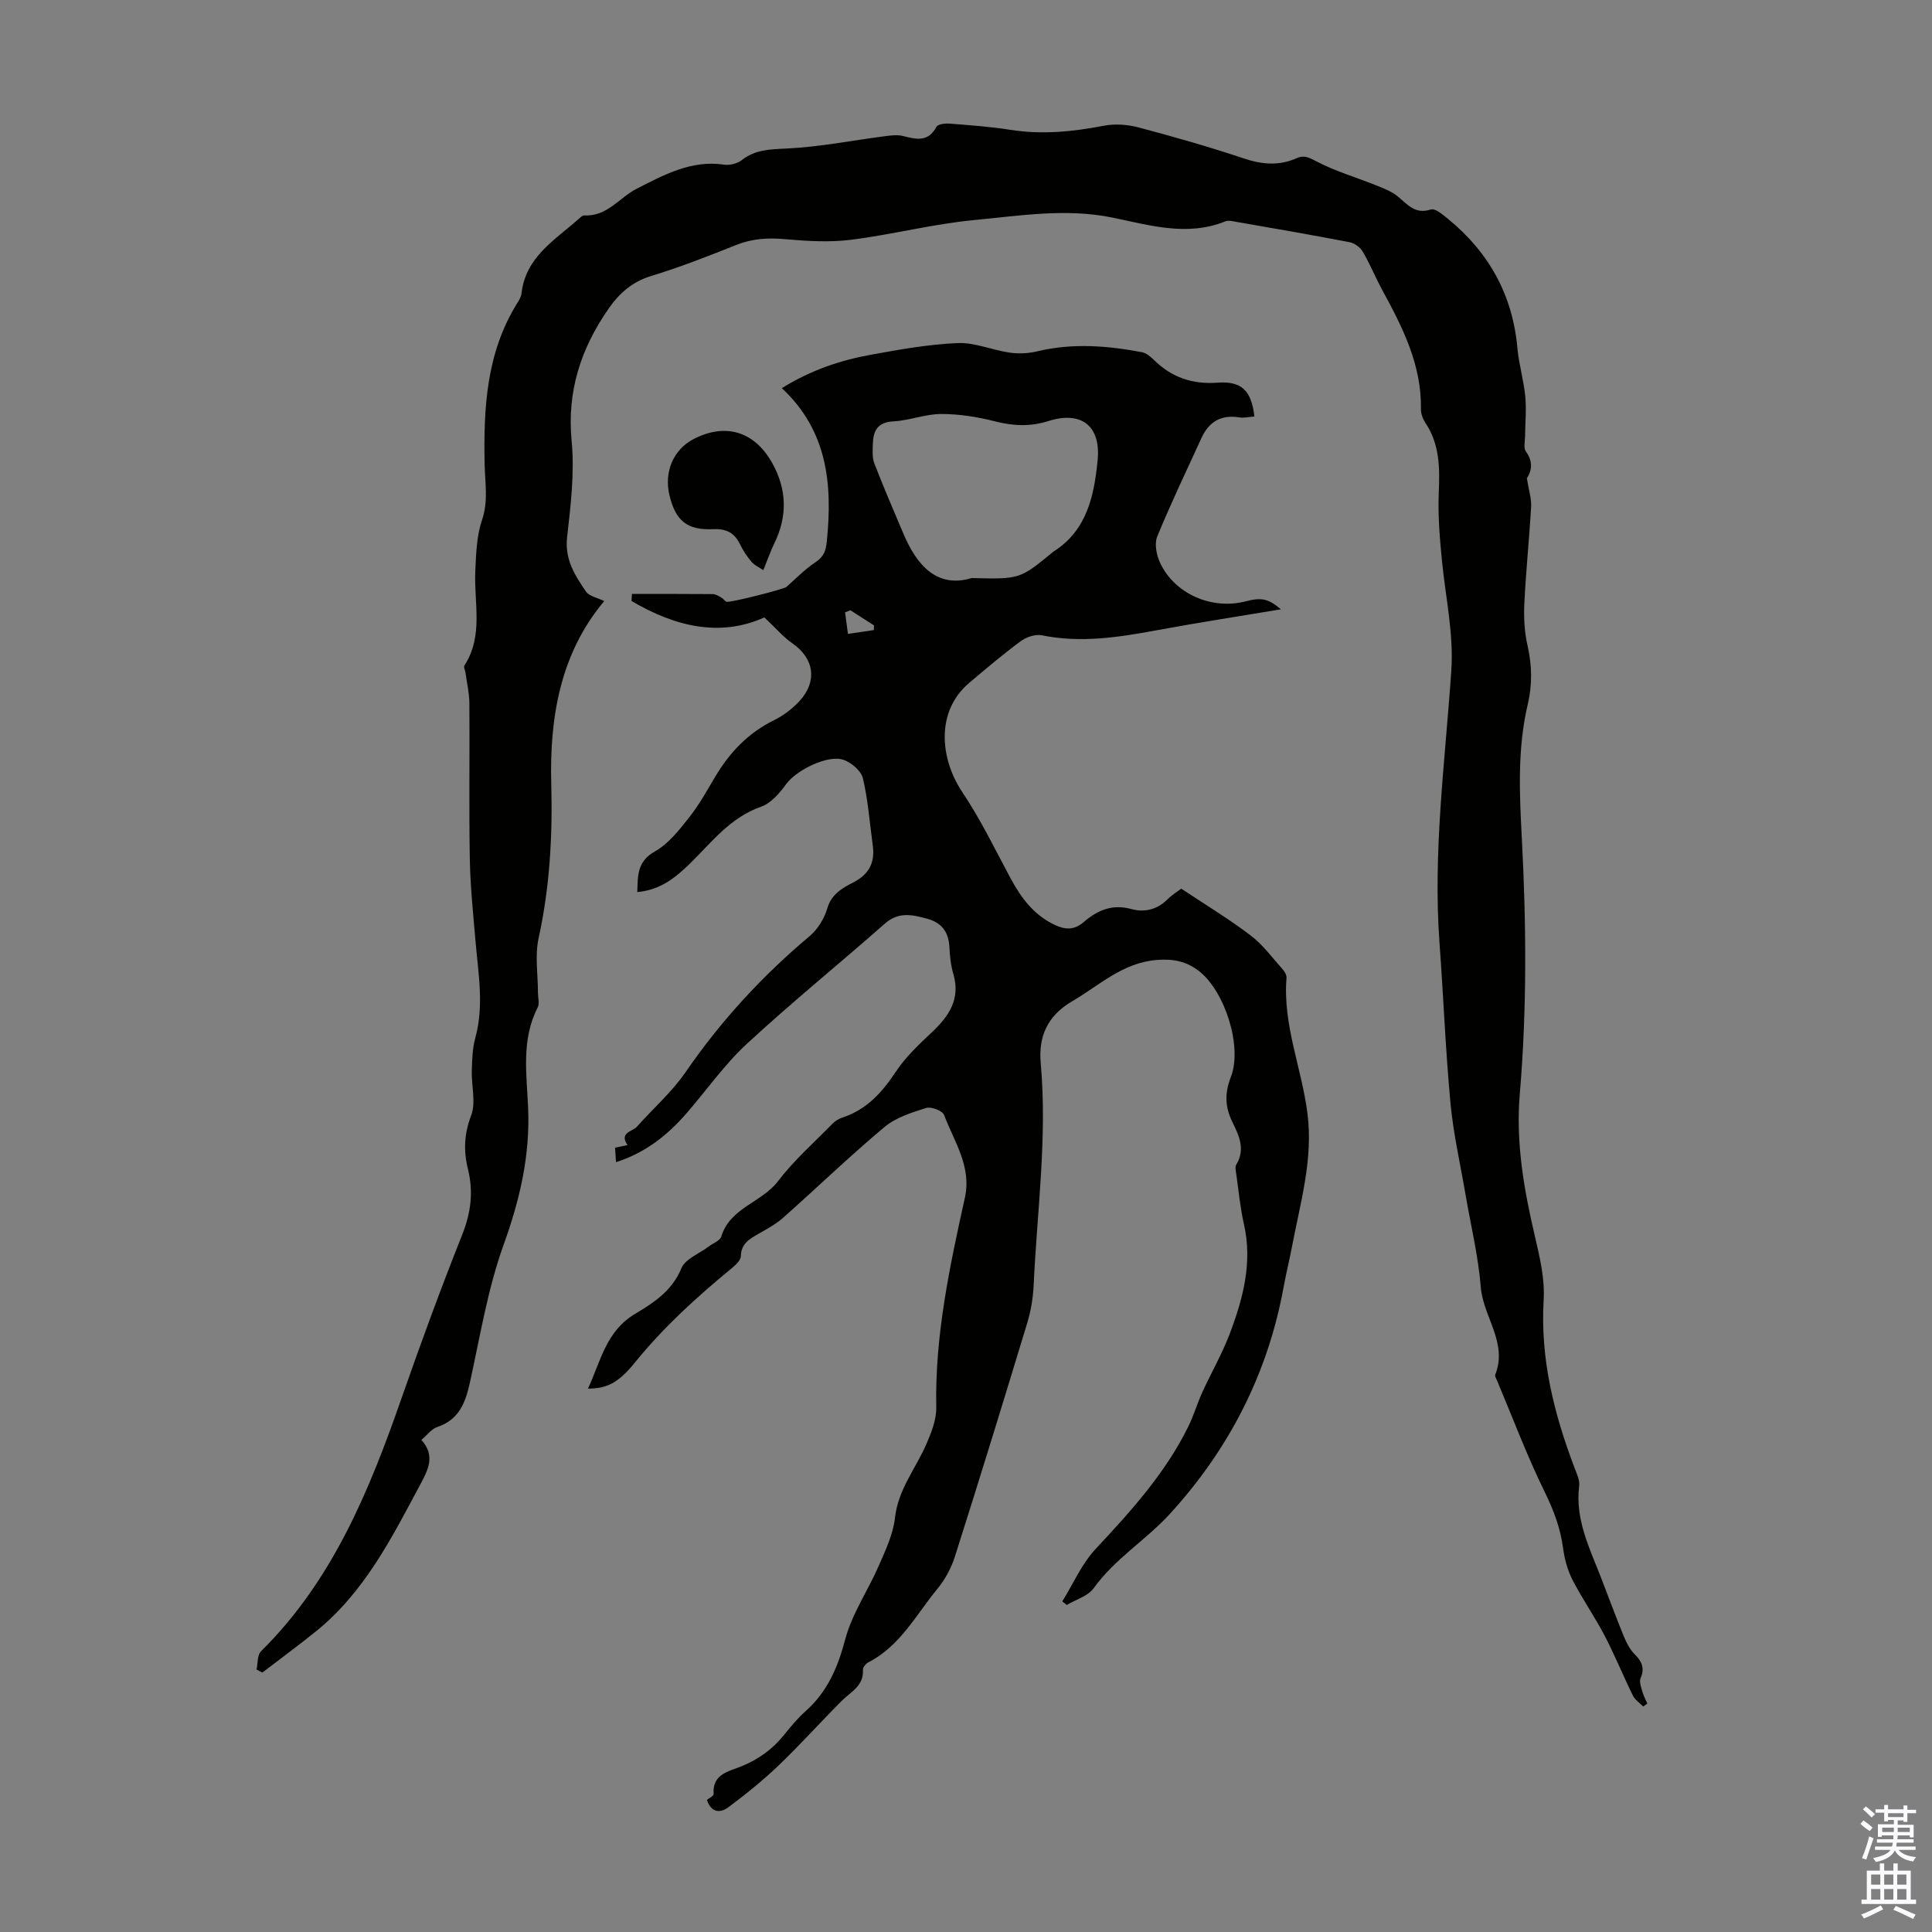
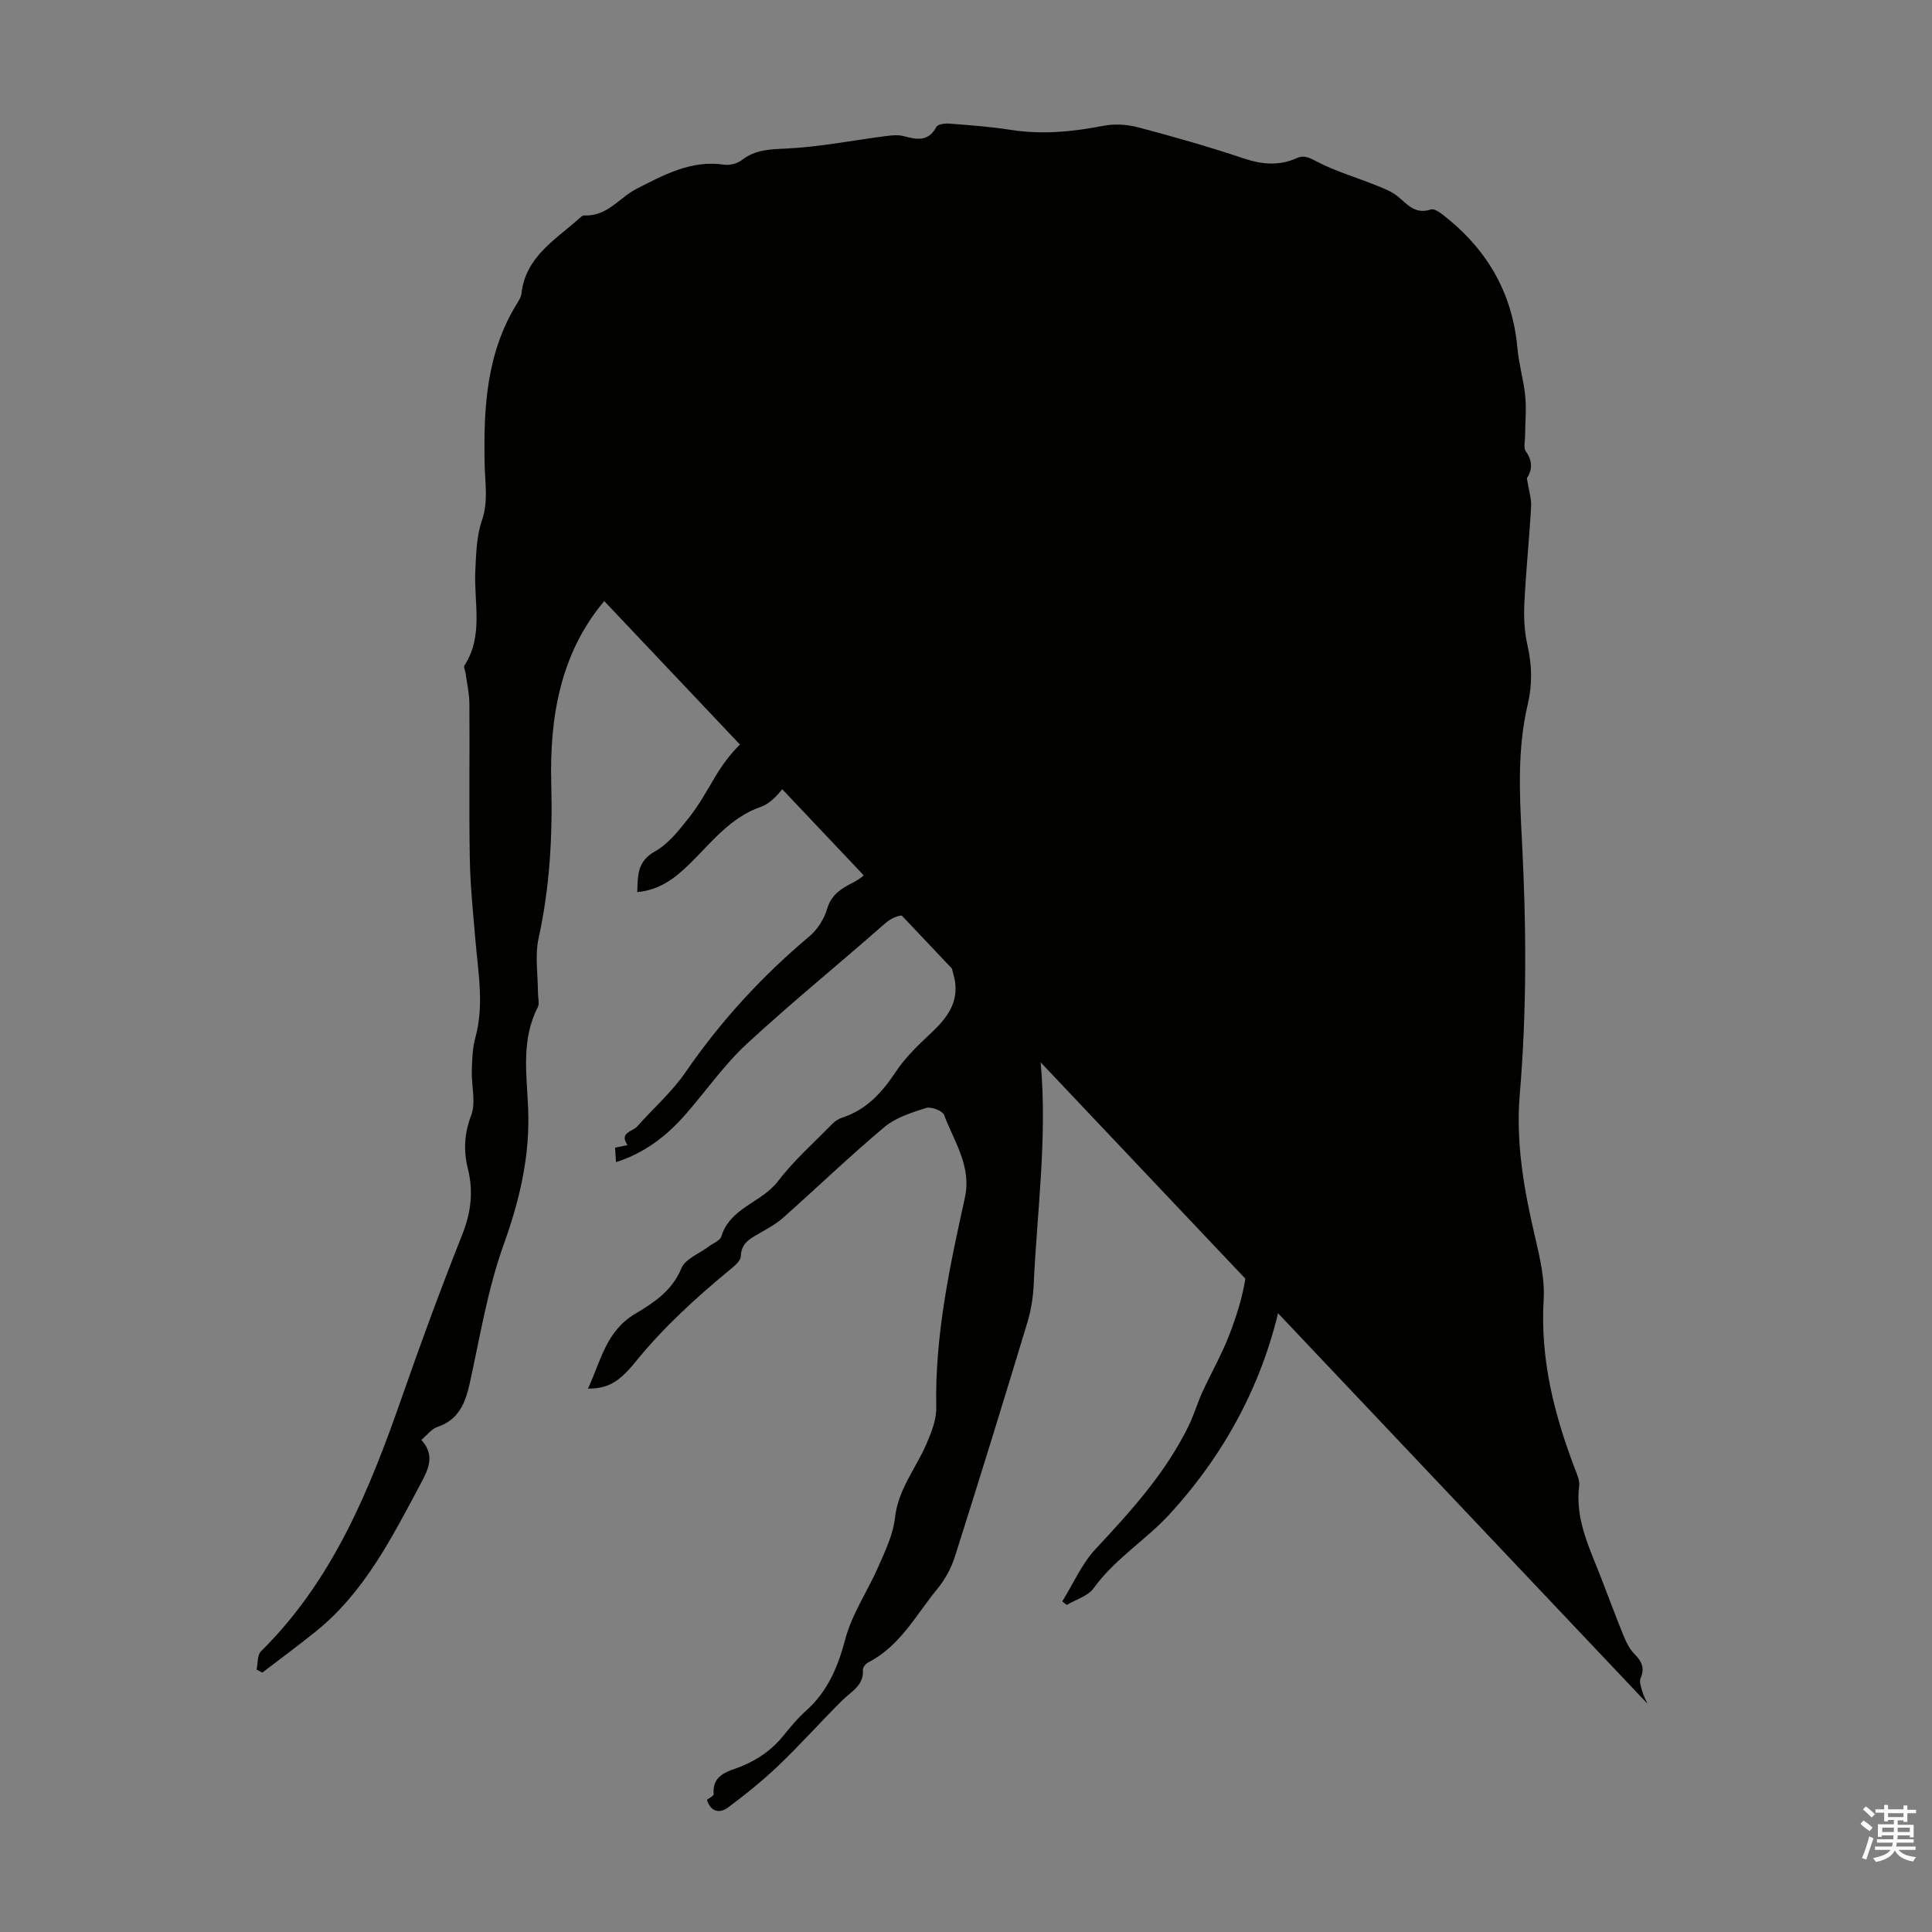
<svg xmlns="http://www.w3.org/2000/svg" enable-background="new 0 0 400 400" viewBox="0 0 400 400">
  <rect x="0" y="0" width="400" height="400" fill="#808080" stroke="none" />
  <g fill="#010100">
-     <path d="m125.1 124.45c-9.22 10.95-11.32 24.4-10.97 37.77.29 10.91-.3 21.43-2.62 32.03-.79 3.62-.13 7.55-.13 11.34 0 1 .36 2.19-.05 2.98-3.44 6.67-2.29 13.85-1.99 20.77.43 9.94-1.72 19.06-5.07 28.37-3.31 9.19-4.88 19.02-7 28.61-.92 4.16-2.28 7.65-6.77 9.14-1.16.39-2.04 1.63-3.26 2.66 2.96 3.26 1.39 6.19-.22 9.21-5.91 11.06-11.56 22.31-21.6 30.42-3.63 2.93-7.4 5.7-11.11 8.54-.4-.21-.79-.42-1.19-.63.28-1.28.13-3 .92-3.78 14.87-14.7 22.47-33.38 29.17-52.61 3.94-11.29 8.06-22.52 12.48-33.62 1.82-4.58 2.36-8.94 1.18-13.66-.92-3.73-.77-7.25.68-11.06 1.02-2.7.04-6.13.13-9.23.07-2.29.13-4.65.73-6.83 1.84-6.7.61-13.34.04-20.01-.48-5.67-1.08-11.34-1.18-17.02-.19-10.75-.01-21.5-.09-32.24-.02-2.09-.51-4.17-.79-6.25-.07-.54-.45-1.24-.23-1.57 4.01-6.2 1.92-13.06 2.25-19.66.17-3.5.26-7.16 1.38-10.42 1.34-3.93.63-7.66.55-11.53-.24-11.57.32-23.02 6.68-33.29.41-.66.87-1.38.95-2.12.84-7.56 6.93-11.06 11.87-15.46.33-.29.75-.72 1.11-.7 4.78.26 7.28-3.7 10.86-5.52 5.49-2.79 11.29-6.01 18.07-4.99 1.17.18 2.75-.21 3.68-.93 2.84-2.22 5.89-2.24 9.34-2.41 6.87-.33 13.68-1.7 20.53-2.58 1.18-.15 2.46-.29 3.59 0 2.71.7 5.16 1.28 6.85-1.9.3-.56 1.76-.75 2.65-.68 4.24.33 8.49.63 12.68 1.29 6.52 1.03 12.88.4 19.29-.84 2.3-.45 4.91-.27 7.19.33 7.34 1.94 14.66 4.03 21.86 6.44 3.79 1.27 7.32 1.55 10.97-.08 1.55-.69 2.62-.06 4.14.73 3.9 2.03 8.2 3.28 12.31 4.93 1.51.61 3.11 1.22 4.36 2.22 2.05 1.65 3.6 3.85 6.92 2.76.91-.3 2.55 1.13 3.64 2.02 8.45 6.93 13.31 15.76 14.29 26.74.3 3.33 1.3 6.6 1.62 9.93.26 2.72-.02 5.49-.04 8.23-.01 1.08-.36 2.47.17 3.19 1.74 2.36.99 4.37.2 5.53.4 2.54.97 4.22.88 5.87-.38 6.7-1.08 13.39-1.4 20.1-.14 2.87.01 5.84.65 8.63.94 4.13 1.02 8.14.05 12.24-2.16 9.16-1.71 18.46-1.22 27.74.93 17.68 1.07 35.34-.43 53-.85 10.03.89 19.83 3.18 29.57.99 4.22 2.02 8.65 1.77 12.91-.74 12.27 2.16 23.73 6.46 35.01.43 1.14 1.04 2.41.89 3.54-.87 6.93 2.14 12.88 4.52 19 1.58 4.06 3.08 8.16 4.73 12.19.54 1.31 1.24 2.68 2.22 3.66 1.51 1.5 2.15 2.9 1.24 5-.31.72.11 1.81.35 2.69s.69 1.7 1.05 2.54c-.28.21-.57.41-.85.62-.73-.75-1.7-1.38-2.14-2.27-2.02-4.11-3.74-8.36-5.85-12.41-2.06-3.93-4.62-7.6-6.65-11.54-1.03-2-1.65-4.32-1.95-6.56-.55-4.16-1.95-7.86-3.8-11.64-3.68-7.49-6.62-15.34-9.86-23.04-.17-.41-.51-.94-.38-1.26 2.62-6.61-2.5-11.95-3-18.1-.51-6.44-2.07-12.79-3.16-19.19-1.07-6.28-2.51-12.53-3.11-18.86-1.03-11.03-1.46-22.11-2.27-33.16-1.39-18.86 1.14-37.56 2.43-56.29.53-7.76-1.15-15.11-1.9-22.64-.47-4.75-.89-9.56-.69-14.32.22-5.12.22-10.01-2.75-14.47-.53-.8-.95-1.88-.94-2.82.17-9.13-3.75-16.89-7.95-24.6-1.44-2.64-2.58-5.46-4.1-8.05-.52-.89-1.68-1.75-2.69-1.95-7.79-1.5-15.62-2.85-23.44-4.21-.76-.13-1.67-.38-2.32-.11-7.91 3.2-15.72.78-23.37-.78-9.68-1.98-19.19-.38-28.7.52-8.53.81-16.91 3.01-25.42 4.07-4.47.56-9.1.28-13.61-.12-3.54-.32-6.81-.14-10.14 1.19-5.81 2.32-11.65 4.61-17.63 6.43-3.93 1.19-6.6 3.58-8.8 6.74-5.74 8.24-8.66 17.09-7.67 27.43.63 6.56-.19 13.33-.94 19.94-.52 4.61 1.66 7.93 3.95 11.29.69.93 2.38 1.23 3.74 1.91z" />
+     <path d="m125.1 124.45c-9.22 10.95-11.32 24.4-10.97 37.77.29 10.91-.3 21.43-2.62 32.03-.79 3.62-.13 7.55-.13 11.34 0 1 .36 2.19-.05 2.98-3.44 6.67-2.29 13.85-1.99 20.77.43 9.94-1.72 19.06-5.07 28.37-3.31 9.19-4.88 19.02-7 28.61-.92 4.16-2.28 7.65-6.77 9.14-1.16.39-2.04 1.63-3.26 2.66 2.96 3.26 1.39 6.19-.22 9.21-5.91 11.06-11.56 22.31-21.6 30.42-3.63 2.93-7.4 5.7-11.11 8.54-.4-.21-.79-.42-1.19-.63.28-1.28.13-3 .92-3.78 14.87-14.7 22.47-33.38 29.17-52.61 3.94-11.29 8.06-22.52 12.48-33.62 1.82-4.58 2.36-8.94 1.18-13.66-.92-3.73-.77-7.25.68-11.06 1.02-2.7.04-6.13.13-9.23.07-2.29.13-4.65.73-6.83 1.84-6.7.61-13.34.04-20.01-.48-5.67-1.08-11.34-1.18-17.02-.19-10.75-.01-21.5-.09-32.24-.02-2.09-.51-4.17-.79-6.25-.07-.54-.45-1.24-.23-1.57 4.01-6.2 1.92-13.06 2.25-19.66.17-3.5.26-7.16 1.38-10.42 1.34-3.93.63-7.66.55-11.53-.24-11.57.32-23.02 6.68-33.29.41-.66.87-1.38.95-2.12.84-7.56 6.93-11.06 11.87-15.46.33-.29.75-.72 1.11-.7 4.78.26 7.28-3.7 10.86-5.52 5.49-2.79 11.29-6.01 18.07-4.99 1.17.18 2.75-.21 3.68-.93 2.84-2.22 5.89-2.24 9.34-2.41 6.87-.33 13.68-1.7 20.53-2.58 1.18-.15 2.46-.29 3.59 0 2.71.7 5.16 1.28 6.85-1.9.3-.56 1.76-.75 2.65-.68 4.24.33 8.49.63 12.68 1.29 6.52 1.03 12.88.4 19.29-.84 2.3-.45 4.91-.27 7.19.33 7.34 1.94 14.66 4.03 21.86 6.44 3.79 1.27 7.32 1.55 10.97-.08 1.55-.69 2.62-.06 4.14.73 3.9 2.03 8.2 3.28 12.31 4.93 1.51.61 3.11 1.22 4.36 2.22 2.05 1.65 3.6 3.85 6.92 2.76.91-.3 2.55 1.13 3.64 2.02 8.45 6.93 13.31 15.76 14.29 26.74.3 3.33 1.3 6.6 1.62 9.93.26 2.72-.02 5.49-.04 8.23-.01 1.08-.36 2.47.17 3.19 1.74 2.36.99 4.37.2 5.53.4 2.54.97 4.22.88 5.87-.38 6.7-1.08 13.39-1.4 20.1-.14 2.87.01 5.84.65 8.63.94 4.13 1.02 8.14.05 12.24-2.16 9.16-1.71 18.46-1.22 27.74.93 17.68 1.07 35.34-.43 53-.85 10.03.89 19.83 3.18 29.57.99 4.22 2.02 8.65 1.77 12.91-.74 12.27 2.16 23.73 6.46 35.01.43 1.14 1.04 2.41.89 3.54-.87 6.93 2.14 12.88 4.52 19 1.58 4.06 3.08 8.16 4.73 12.19.54 1.31 1.24 2.68 2.22 3.66 1.51 1.5 2.15 2.9 1.24 5-.31.72.11 1.81.35 2.69s.69 1.7 1.05 2.54z" />
    <path d="m130.85 122.97c5.57 0 11.15-.02 16.72.03.6.01 1.22.41 1.78.72.38.21.64.64 1.01.86.54.32 11.94-2.6 12.45-3.05 1.99-1.76 3.87-3.71 6.07-5.16 1.72-1.14 2.11-2.38 2.31-4.34 1.17-11.71.2-22.78-9.32-31.67 6.22-3.84 12.23-5.78 18.46-6.92 5.94-1.08 11.93-2.16 17.94-2.41 3.56-.15 7.16 1.46 10.79 1.98 1.87.27 3.9.16 5.74-.28 7.25-1.74 14.44-1.17 21.63.19.9.17 1.79.92 2.48 1.6 3.65 3.63 8.01 5.09 13.12 4.71 4.95-.37 7.05 1.52 7.68 7-1.06.07-2.14.35-3.15.18-3.74-.6-6.27.91-7.8 4.25-3.11 6.79-6.34 13.53-9.17 20.43-.61 1.48-.16 3.79.56 5.36 2.96 6.47 10.7 9.87 17.7 8.06 3.31-.86 4.72-.59 7.35 1.64-8.83 1.48-17.38 2.79-25.89 4.37-7.84 1.45-15.63 2.64-23.62 1.01-1.33-.27-3.2.36-4.35 1.21-3.67 2.71-7.16 5.67-10.65 8.62-7.08 5.98-6.02 15.82-1.45 22.65 3.78 5.64 6.76 11.82 9.98 17.82 2.22 4.13 4.92 7.73 9.33 9.74 2.11.96 3.93.97 5.84-.68 2.79-2.41 5.87-3.78 9.85-2.68 2.61.73 5.3.16 7.43-1.97 1.02-1.01 2.28-1.78 2.9-2.25 5.02 3.34 9.88 6.27 14.37 9.69 2.52 1.91 4.46 4.59 6.6 6.98.43.48.86 1.22.82 1.8-.8 9.68 3.12 18.63 4.33 28 1.22 9.51-1.44 18.42-3.17 27.51-.54 2.85-1.25 5.68-1.77 8.54-3.27 17.97-11.38 33.65-23.59 46.98-4.9 5.35-11.35 9.24-15.72 15.32-1.18 1.65-3.68 2.35-5.58 3.48-.31-.25-.62-.49-.93-.74 2.28-3.66 4.04-7.79 6.93-10.88 7.29-7.8 14.4-15.65 19.16-25.31 1.13-2.29 1.85-4.79 2.91-7.12 1.84-4.03 4.07-7.89 5.64-12.01 2.79-7.34 4.79-14.83 2.96-22.85-.77-3.37-1.08-6.85-1.57-10.28-.09-.65-.3-1.49-.01-1.97 1.96-3.2.55-6.07-.82-8.87-1.51-3.09-1.6-5.93-.3-9.26 2.46-6.28-1.23-17.77-6.58-21.94-2.59-2.02-5.35-2.59-8.75-2.31-7.09.57-11.86 5.25-17.5 8.54-5.23 3.05-7.01 7.38-6.53 12.81 1.38 15.38-.75 30.62-1.46 45.91-.12 2.65-.56 5.35-1.33 7.88-4.89 16.15-9.86 32.28-14.97 48.36-.75 2.38-2.03 4.75-3.61 6.67-4.44 5.39-7.73 11.89-14.34 15.26-.52.26-1.13 1.04-1.1 1.55.2 3.29-2.44 4.48-4.31 6.34-4.43 4.41-8.6 9.09-13.11 13.41-3.27 3.13-6.82 5.99-10.45 8.7-1.72 1.29-3.6 1.07-4.43-1.54.44-.36 1.41-.81 1.39-1.18-.32-4.21 3.17-4.7 5.77-5.77 3.52-1.44 6.41-3.51 8.78-6.46 1.4-1.74 2.84-3.49 4.51-4.97 4.52-4.02 6.66-9.07 8.2-14.9 1.4-5.28 4.69-10.04 6.91-15.14 1.4-3.22 3-6.57 3.38-9.99.65-5.88 4.32-10.21 6.51-15.28 1.03-2.38 2.08-5.04 2.03-7.55-.3-14.81 2.77-29.13 5.93-43.43 1.43-6.48-2.23-11.6-4.3-17.12-.33-.88-2.68-1.78-3.72-1.46-3 .95-6.27 1.97-8.62 3.94-7.2 6.03-13.97 12.56-21 18.8-1.49 1.32-3.3 2.29-5.04 3.29-1.88 1.08-3.64 2.02-3.71 4.66-.02.88-1.12 1.87-1.95 2.55-7.18 5.91-14.03 12.12-19.91 19.39-3.61 4.46-5.96 5.45-9.79 5.48 2.66-5.67 3.7-11.87 9.76-15.48 3.8-2.27 7.66-4.74 9.58-9.43.8-1.96 3.73-3.04 5.69-4.53.89-.68 2.31-1.19 2.58-2.06 1.83-5.98 8.35-7.01 11.73-11.44 3.31-4.33 7.47-8.01 11.31-11.93.53-.54 1.25-.99 1.97-1.23 5.06-1.64 8.29-5.22 11.15-9.55 2-3.02 4.75-5.6 7.41-8.11 3.56-3.34 5.99-6.88 4.47-12.09-.53-1.81-.73-3.74-.82-5.63-.16-3.08-1.63-5-4.57-5.8-3.04-.83-5.93-1.52-8.77.99-9.49 8.36-19.33 16.34-28.61 24.92-4.65 4.3-8.34 9.61-12.52 14.42-3.94 4.54-8.55 8.15-14.55 10.06-.07-1.03-.13-1.9-.2-2.99.87-.18 1.68-.35 2.59-.54-1.81-2.61 1.01-2.76 1.97-3.84 3.33-3.76 7.2-7.13 10.02-11.23 7.29-10.61 15.86-19.93 25.7-28.19 1.66-1.4 3.03-3.6 3.64-5.69.87-3.03 3.16-4.28 5.47-5.47 3.23-1.67 4.45-4.12 3.97-7.61-.64-4.65-.97-9.36-2.04-13.9-.36-1.54-2.35-3.24-3.97-3.82-3.3-1.17-9.81 2.14-11.89 4.97-1.37 1.88-3.17 4-5.22 4.72-6.41 2.23-10.25 7.39-14.76 11.8-3.01 2.94-6.2 5.47-10.88 5.87.13-3.36-.09-6.32 3.68-8.43 2.8-1.57 5-4.42 7.06-7.02 2.07-2.61 3.71-5.59 5.42-8.47 2.99-5.01 6.82-9.04 12.15-11.66 1.96-.96 3.83-2.39 5.31-4 3.74-4.09 2.96-8.81-1.46-11.88-1.92-1.33-3.48-3.18-5.85-5.4-9.17 4.14-18.55 1.9-27.5-3.41.01-.49.06-.97.1-1.45zm70.33-3.29c9.96.24 9.96.24 16.71-5.3.09-.07.17-.15.26-.21 6.94-4.39 8.39-11.64 9.1-18.86.71-7.18-3.4-10.28-10.18-8.14-3.81 1.2-7.31 1.03-11.1.06-3.61-.93-7.4-1.52-11.12-1.52-3.3.01-6.58 1.36-9.9 1.53-3.33.18-4.17 2.01-4.24 4.73-.04 1.33-.15 2.78.31 3.97 1.88 4.87 3.96 9.67 5.99 14.48 2.87 6.85 7.14 11.39 14.17 9.26zm-25.11 6.67c-.37.14-.74.29-1.11.43.2 1.49.4 2.97.6 4.46 1.79-.26 3.57-.52 5.36-.79.01-.32.02-.64.03-.97-1.63-1.04-3.26-2.08-4.88-3.13z" />
-     <path d="m158.04 118.04c-.82-.55-1.8-.97-2.43-1.7-.94-1.09-1.76-2.34-2.39-3.64-1.15-2.38-2.81-3.26-5.54-3.14-5.48.24-7.82-1.76-9.08-7.05-1.15-4.82.82-9.41 4.95-11.58 6.58-3.44 12.63-1.66 16.31 4.9 3.06 5.46 3.22 11.04.44 16.7-.76 1.55-1.32 3.2-2.26 5.51z" />
  </g>
  <path d="m385.2 377.6.6-.7c.6.4 1.3.9 1.9 1.5l-.6.7c-.8-.5-1.4-1-1.9-1.5zm.3 7.1c.6-1.4 1.1-2.9 1.5-4.5.3.1.6.3.9.4-.5 1.4-1 2.9-1.5 4.4zm.2-10.1.6-.6c.7.5 1.3 1.1 1.9 1.6l-.7.7c-.6-.6-1.2-1.2-1.8-1.7zm8.4-.8h.8v.9h1.8v.7h-1.8v1.8h-.8v-.3h-1.2v.9h3.3v2.6h-.8v-.4h-2.5c0 .3 0 .6-.1.8h3.4v.7h-3.5c0 .3-.1.6-.1.8h4v.7h-3.5c.7.9 1.9 1.3 3.6 1.5-.2.2-.4.5-.6.9-1.9-.3-3.2-1.1-3.8-2.3-.5 1.1-1.8 2-3.9 2.4-.2-.3-.4-.5-.6-.8 1.9-.4 3.1-.9 3.6-1.7h-3.2v-.7h3.5c.1-.2.1-.5.2-.8h-3.3v-.7h3.4c0-.2 0-.5 0-.8h-2.4v.3h-.8v-2.6h3.3v-.9h-1.2v.3h-.8v-1.8h-1.8v-.7h1.8v-.9h.8v.9h3.2zm-4.4 5.5h2.4c0-.3 0-.6 0-.9h-2.4zm1.2-3.1h3.2v-.8h-3.2zm4.4 2.2h-2.4v.9h2.5v-.9z" fill="#fbfafc" />
-   <path d="m389.2 385.8h.9v1.5h1.9v-1.5h.9v1.5h2.7v6h1.1v.9h-11.3v-.9h1.1v-6h2.7zm.2 8.7.5.8c-1.2.6-2.5 1.3-4 1.9-.2-.3-.3-.6-.6-.8 1.6-.6 3-1.3 4.1-1.9zm-2-4.3h1.9v-2.1h-1.9zm0 3.1h1.9v-2.2h-1.9zm2.7-3.1h1.9v-2.1h-1.9zm0 3.1h1.9v-2.2h-1.9zm2.4 1.3c1.4.6 2.7 1.2 4.1 1.8l-.5.9c-1.5-.7-2.8-1.4-4.1-1.9zm2.2-6.5h-1.9v2.1h1.9zm-1.9 5.2h1.9v-2.2h-1.9z" fill="#fbfafc" />
</svg>